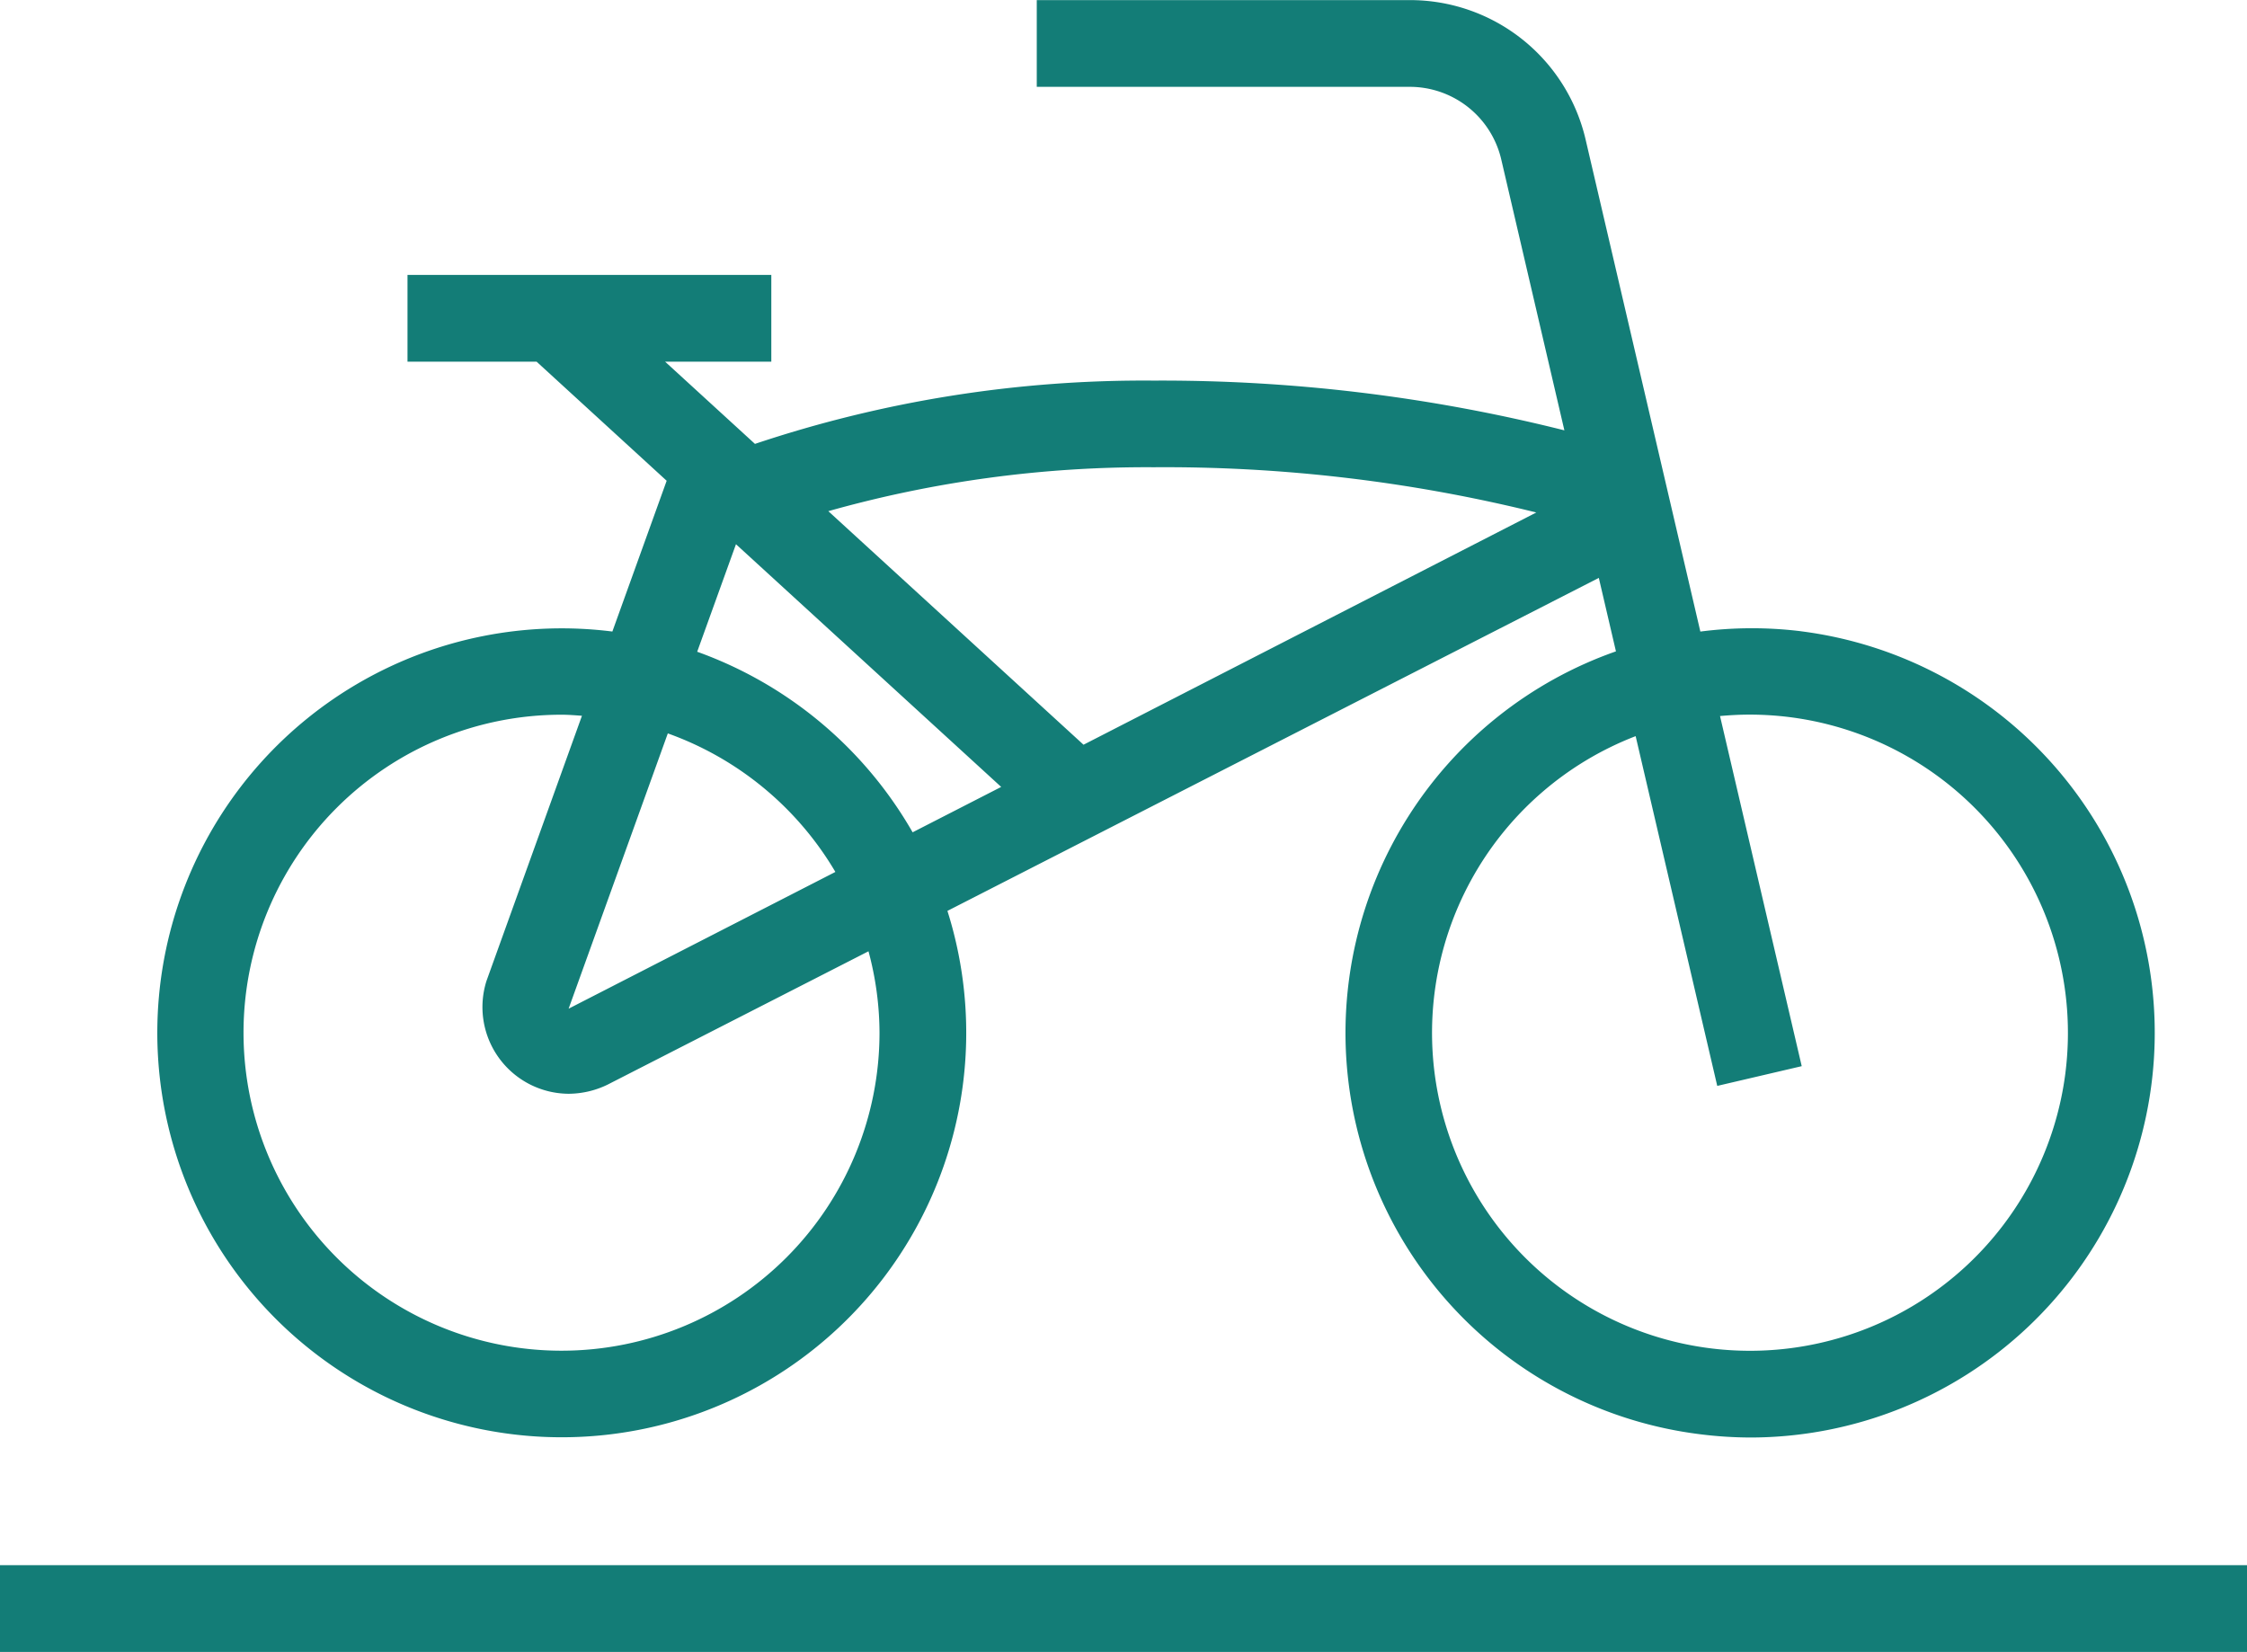
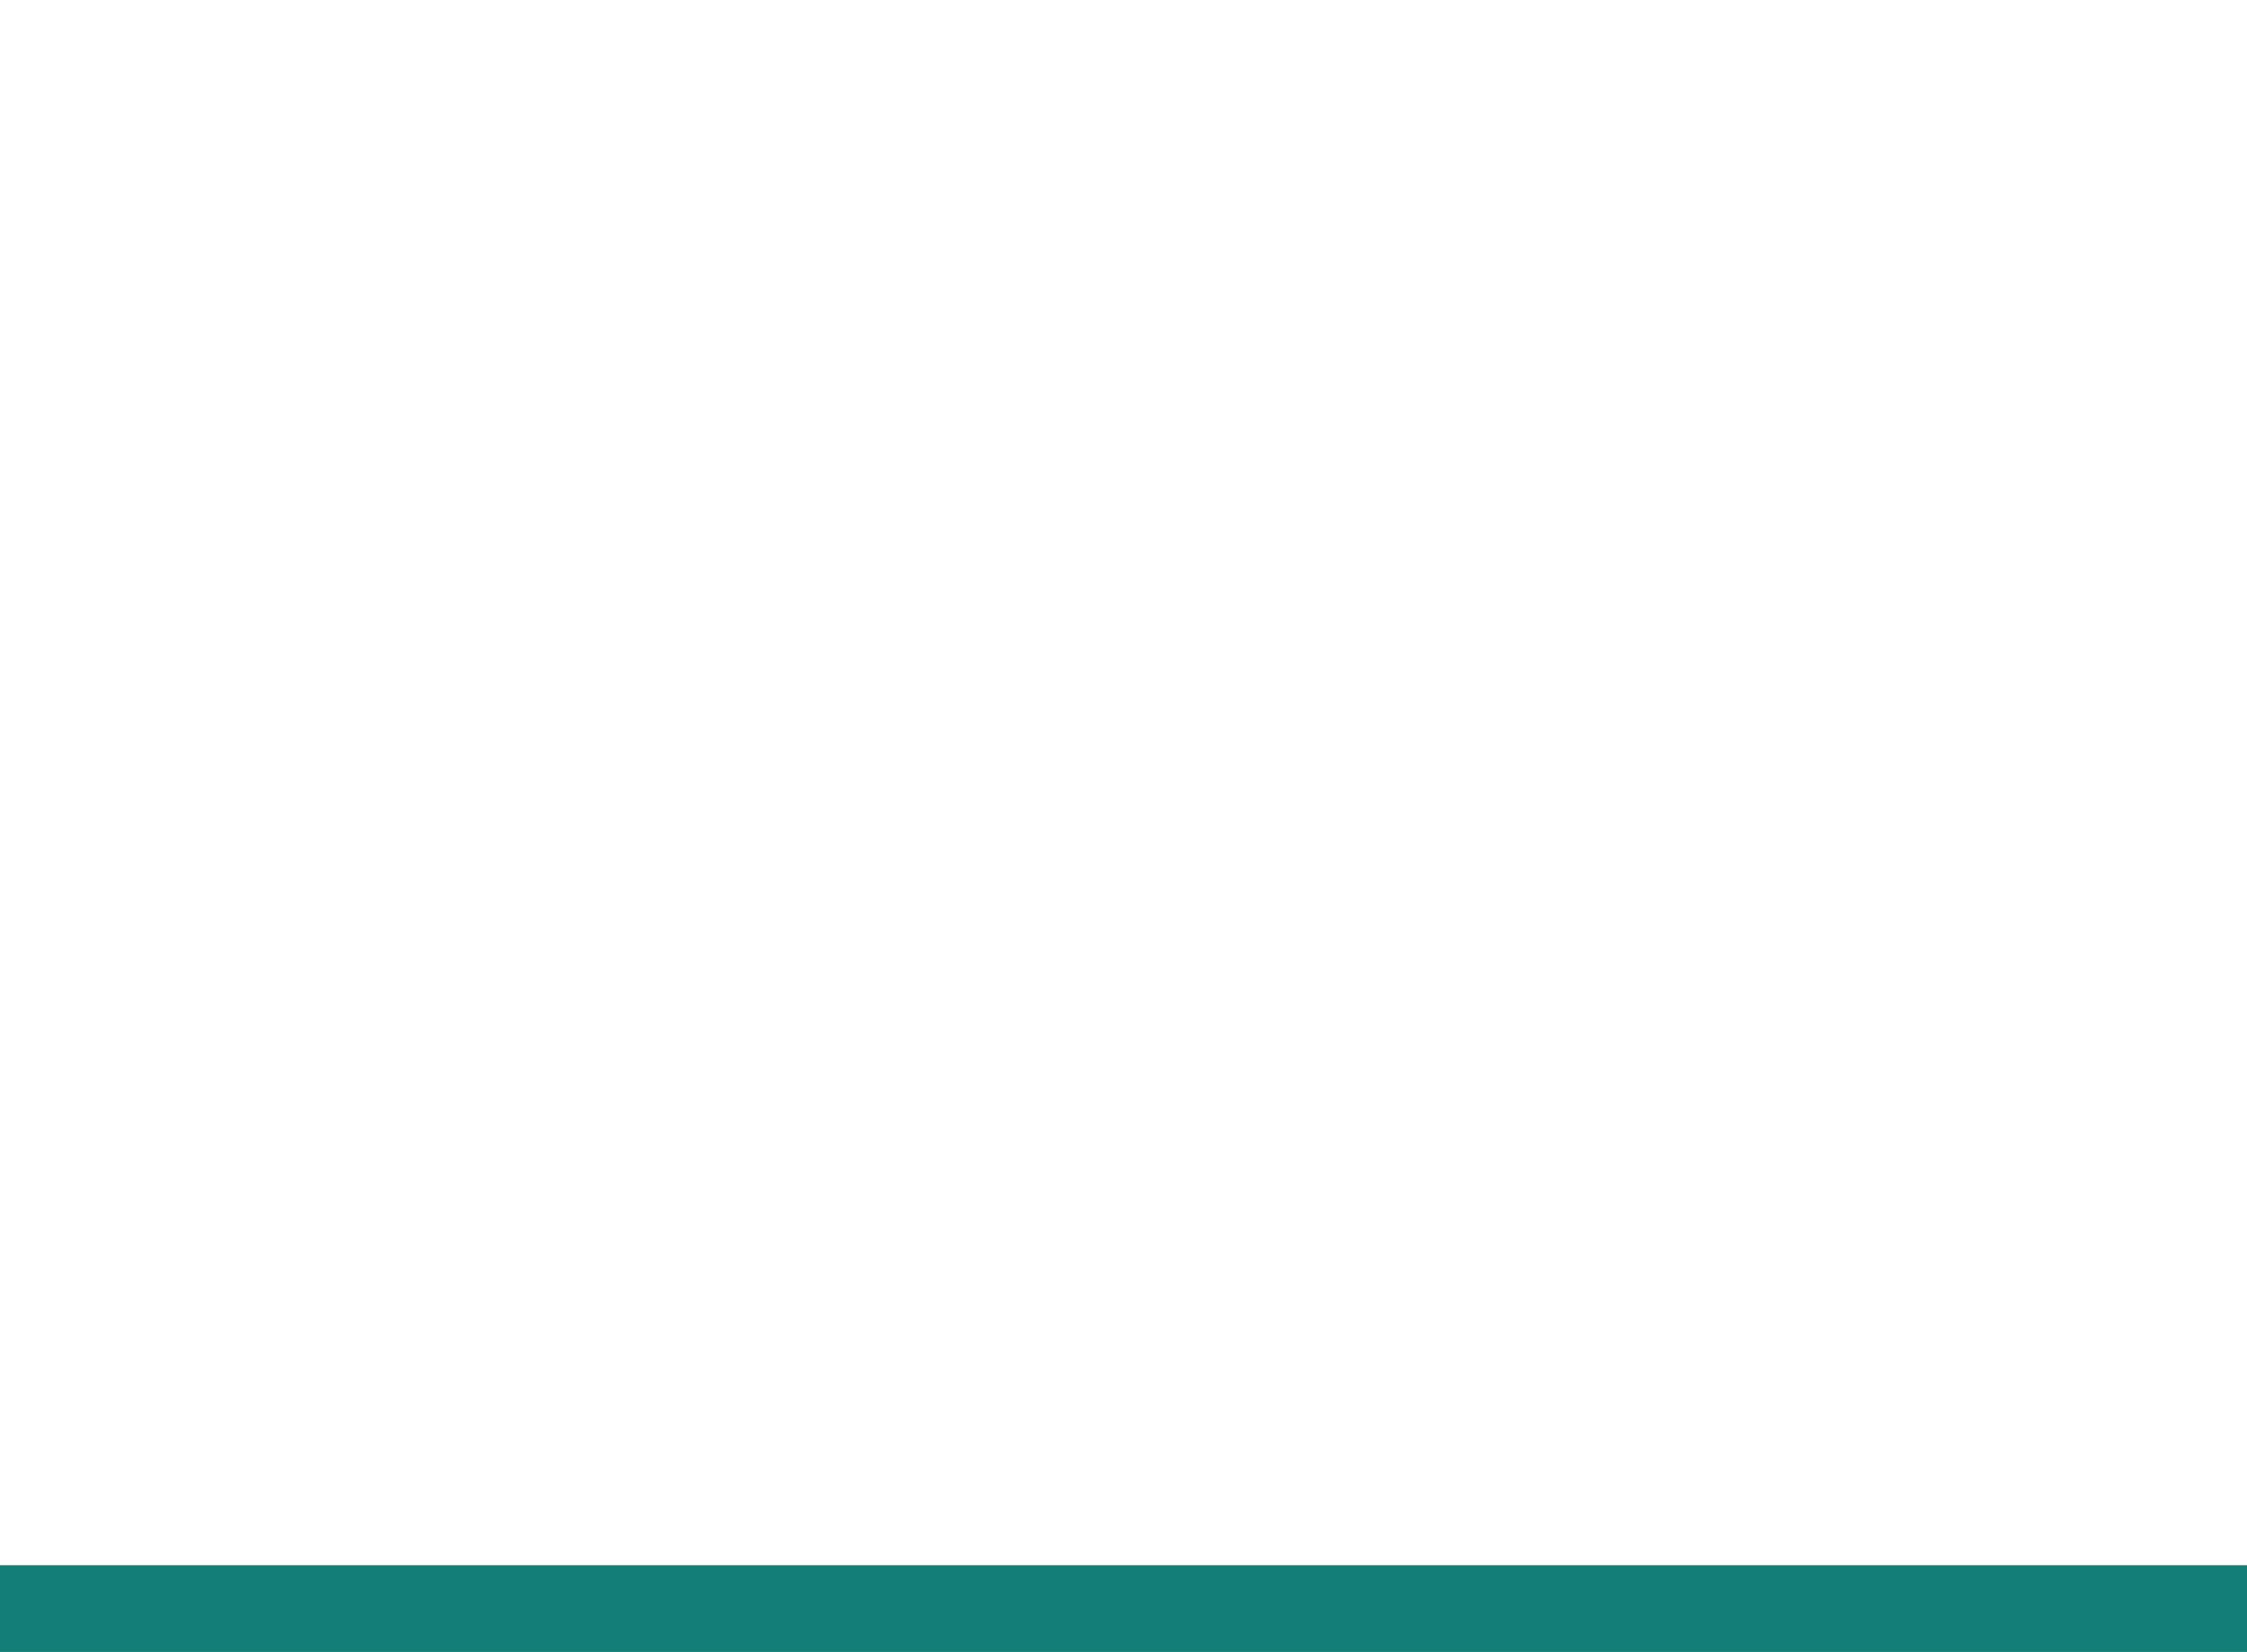
<svg xmlns="http://www.w3.org/2000/svg" width="66.5" height="48.889" viewBox="0 0 66.5 48.889">
  <rect width="66.5" height="2.567" transform="translate(0 46.322)" fill="#137d77" />
-   <path d="M500.992,332.6a11.933,11.933,0,0,0-2.974.01l-3.392-14.545a5.337,5.337,0,0,0-5.22-4.143H478.379v2.567h11.028a2.781,2.781,0,0,1,2.721,2.159l1.866,8.007a48.875,48.875,0,0,0-12.155-1.472,36.248,36.248,0,0,0-11.8,1.873l-2.66-2.434h3.144v-2.567H459.756v2.567h3.82l3.85,3.525-1.607,4.462a11.97,11.97,0,1,0,9.916,8.268l19.278-9.855.507,2.174a11.968,11.968,0,0,0,2.463,23.166,12.123,12.123,0,0,0,1.53.1,11.978,11.978,0,0,0,1.48-23.861Zm-27.267,11.882a9.411,9.411,0,1,1-9.412-9.411c.2,0,.406.017.606.031l-2.824,7.843a2.566,2.566,0,0,0,2.423,3.344,2.668,2.668,0,0,0,1.153-.267l7.728-3.95A9.357,9.357,0,0,1,473.725,344.479Zm-6.265-8.858a9.452,9.452,0,0,1,4.959,4.1l-7.895,4.047Zm.868-2.413,1.149-3.186,7.849,7.183-2.621,1.343A12.028,12.028,0,0,0,468.328,333.207Zm11.435,2.748-7.553-6.912a34.69,34.69,0,0,1,9.628-1.3,45.721,45.721,0,0,1,11.325,1.339Zm29.06,9.706a9.41,9.41,0,1,1-12.72-9.96l2.415,10.351,2.5-.584L498.6,335.11c.289-.026.583-.042.879-.042a9.577,9.577,0,0,1,1.188.075A9.421,9.421,0,0,1,508.823,345.661Z" transform="translate(-447.696 -313.919)" fill="#137d77" />
</svg>